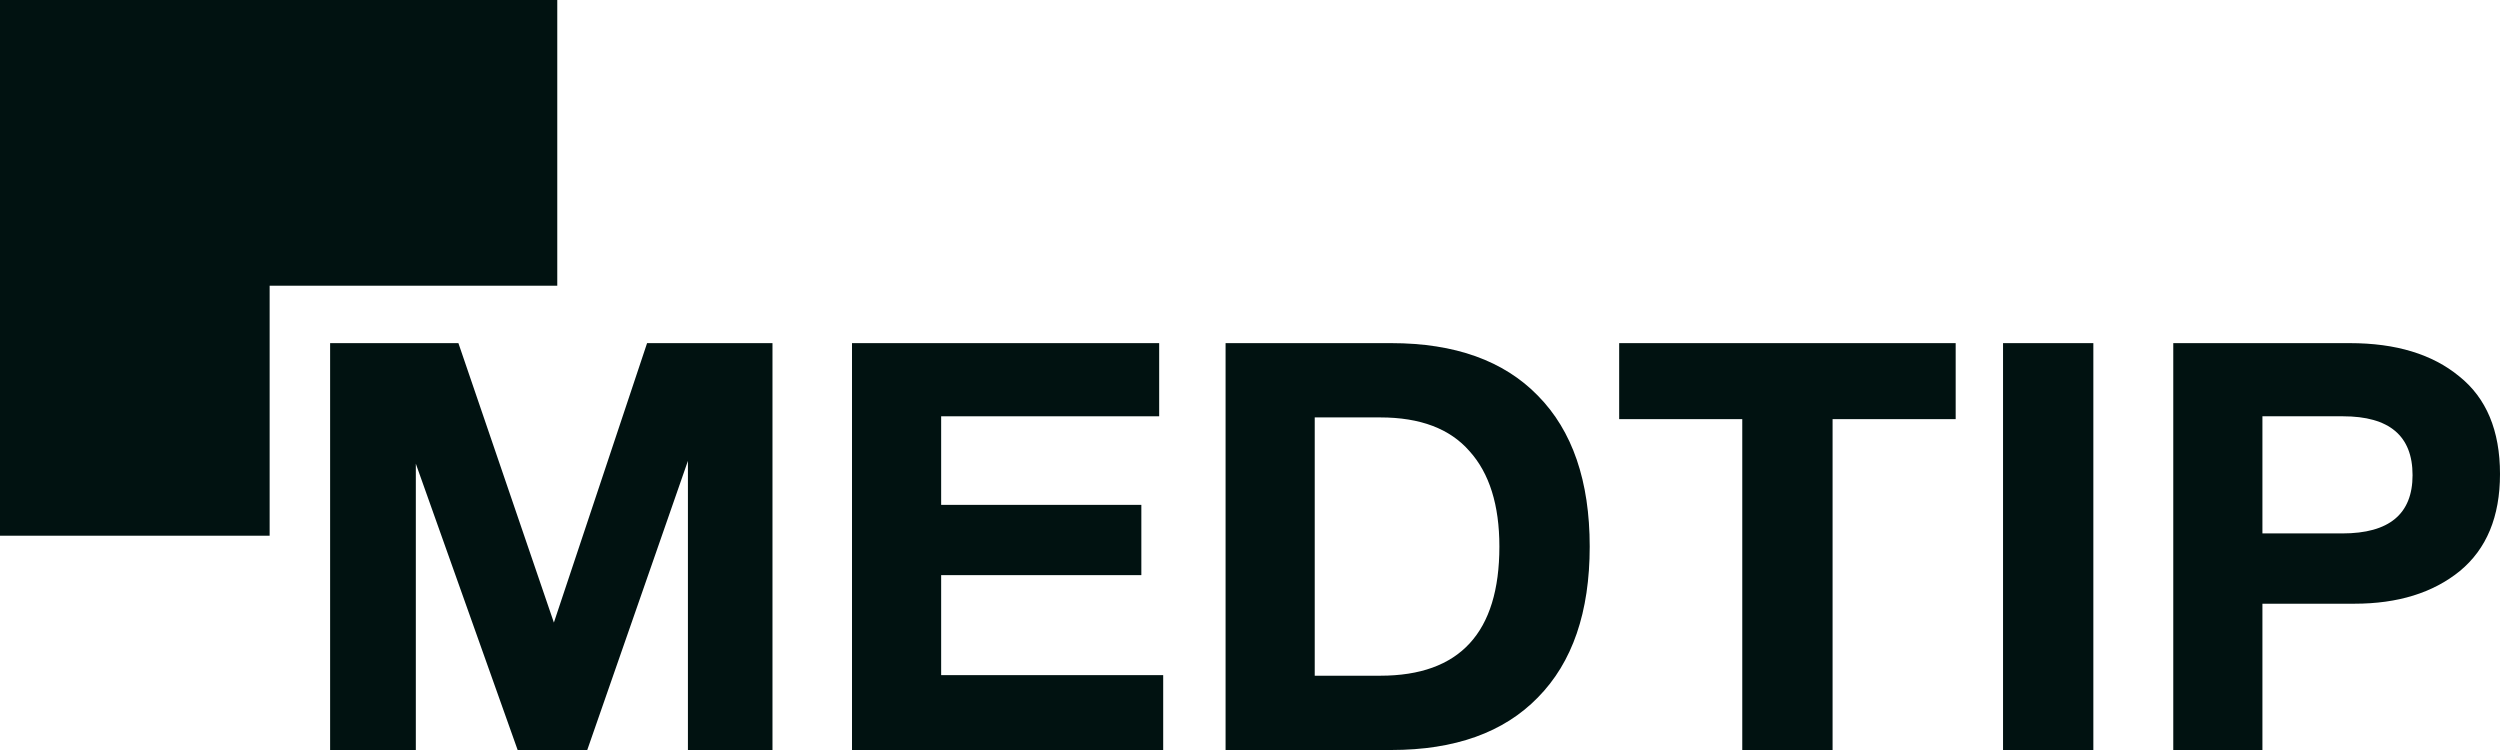
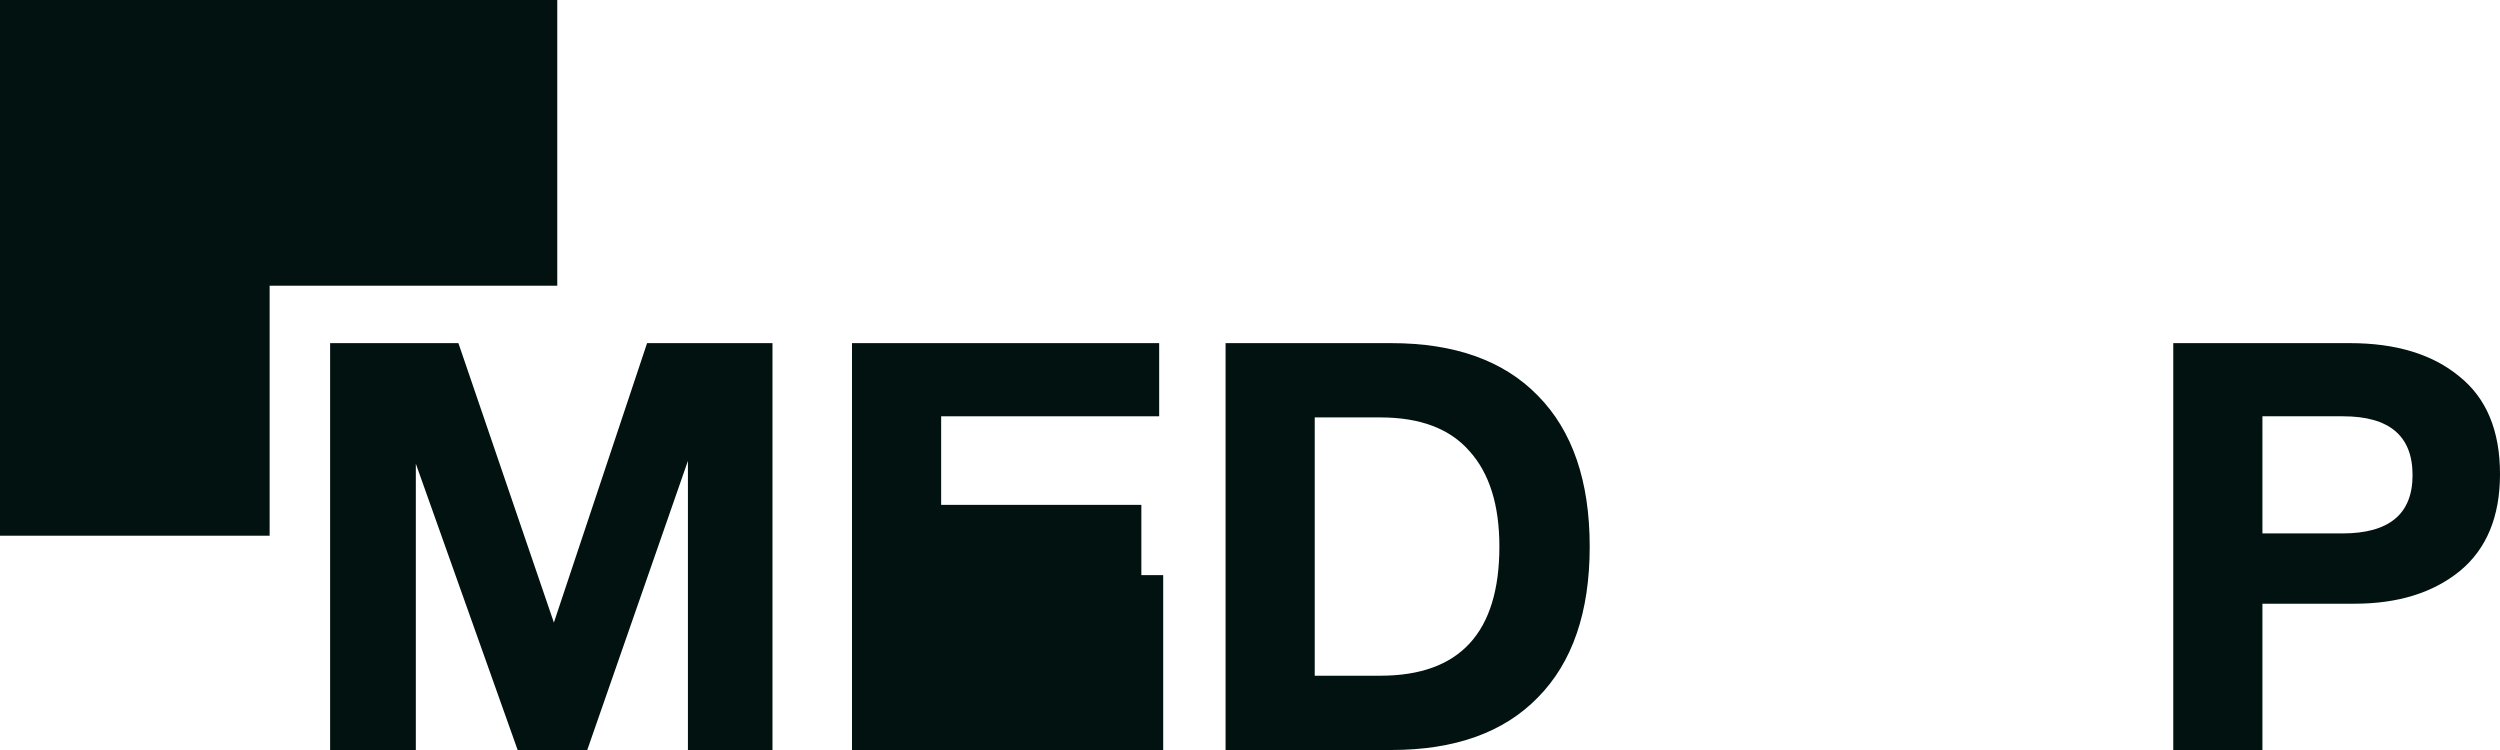
<svg xmlns="http://www.w3.org/2000/svg" width="130" height="39" viewBox="0 0 130 39" fill="none">
  <path d="M14.021 27.857H0V0H28.978V14.857H14.021V27.857Z" fill="#011211" />
  <path d="M17.166 39V17.843H23.837L28.802 32.374L33.648 17.843H40.169V39H35.772V23.965L30.537 39H26.918L21.623 24.113V39H17.166Z" fill="#011211" />
-   <path d="M60.277 17.843V21.647H48.94V26.253H59.35V29.907H48.94V35.107H60.486V39H44.304V17.843H60.277Z" fill="#011211" />
+   <path d="M60.277 17.843V21.647H48.94V26.253H59.35V29.907H48.94H60.486V39H44.304V17.843H60.277Z" fill="#011211" />
  <path d="M63.73 39V17.843H72.345C75.655 17.843 78.198 18.755 79.972 20.577C81.767 22.4 82.665 25.015 82.665 28.422C82.665 31.829 81.767 34.444 79.972 36.266C78.198 38.089 75.655 39 72.345 39H63.73ZM68.366 35.137H71.776C75.904 35.137 77.968 32.899 77.968 28.422C77.968 26.262 77.45 24.608 76.413 23.459C75.396 22.291 73.85 21.706 71.776 21.706H68.366V35.137Z" fill="#011211" />
-   <path d="M101.695 17.843V21.795H95.294V39H90.598V21.795H84.197V17.843H101.695Z" fill="#011211" />
-   <path d="M108.854 17.843V39H104.158V17.843H108.854Z" fill="#011211" />
  <path d="M113.01 17.843H122.193C124.586 17.843 126.48 18.418 127.876 19.567C129.292 20.696 130 22.39 130 24.648C130 26.867 129.302 28.55 127.906 29.699C126.51 30.829 124.686 31.393 122.432 31.393H117.646V39H113.01V17.843ZM117.646 21.647V27.738H121.804C124.237 27.738 125.453 26.728 125.453 24.707C125.453 22.667 124.247 21.647 121.834 21.647H117.646Z" fill="#011211" />
</svg>